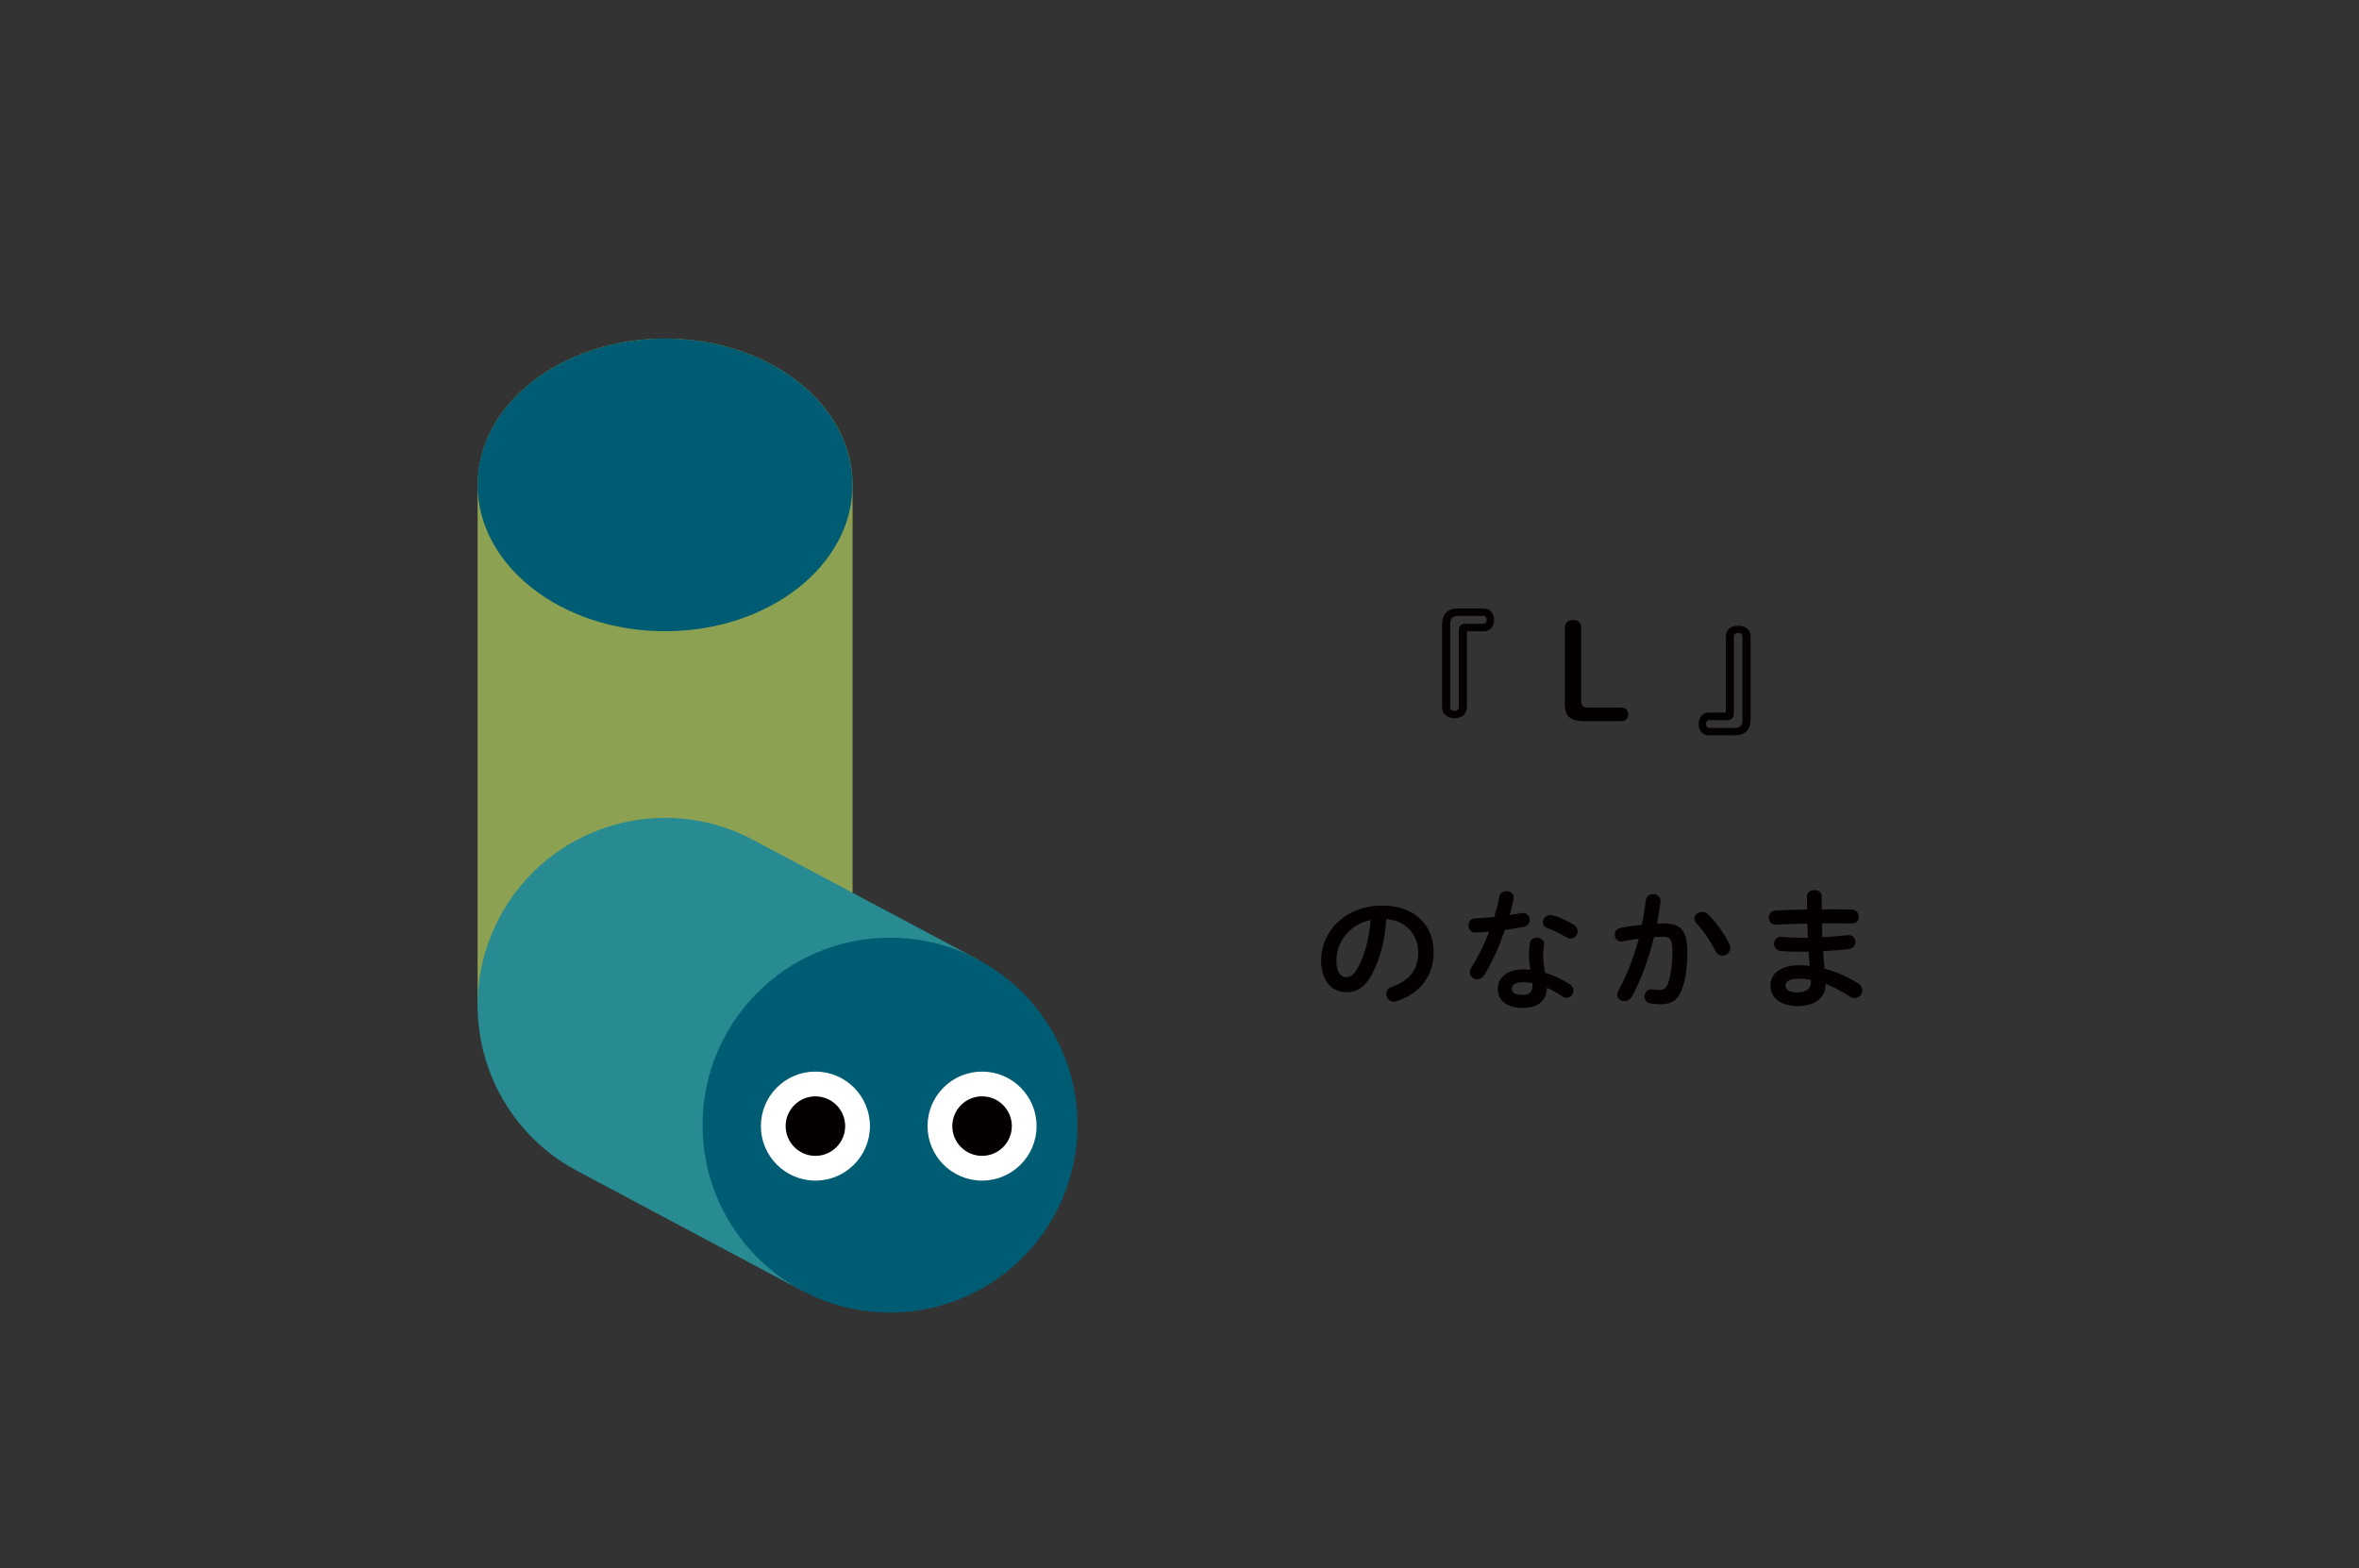
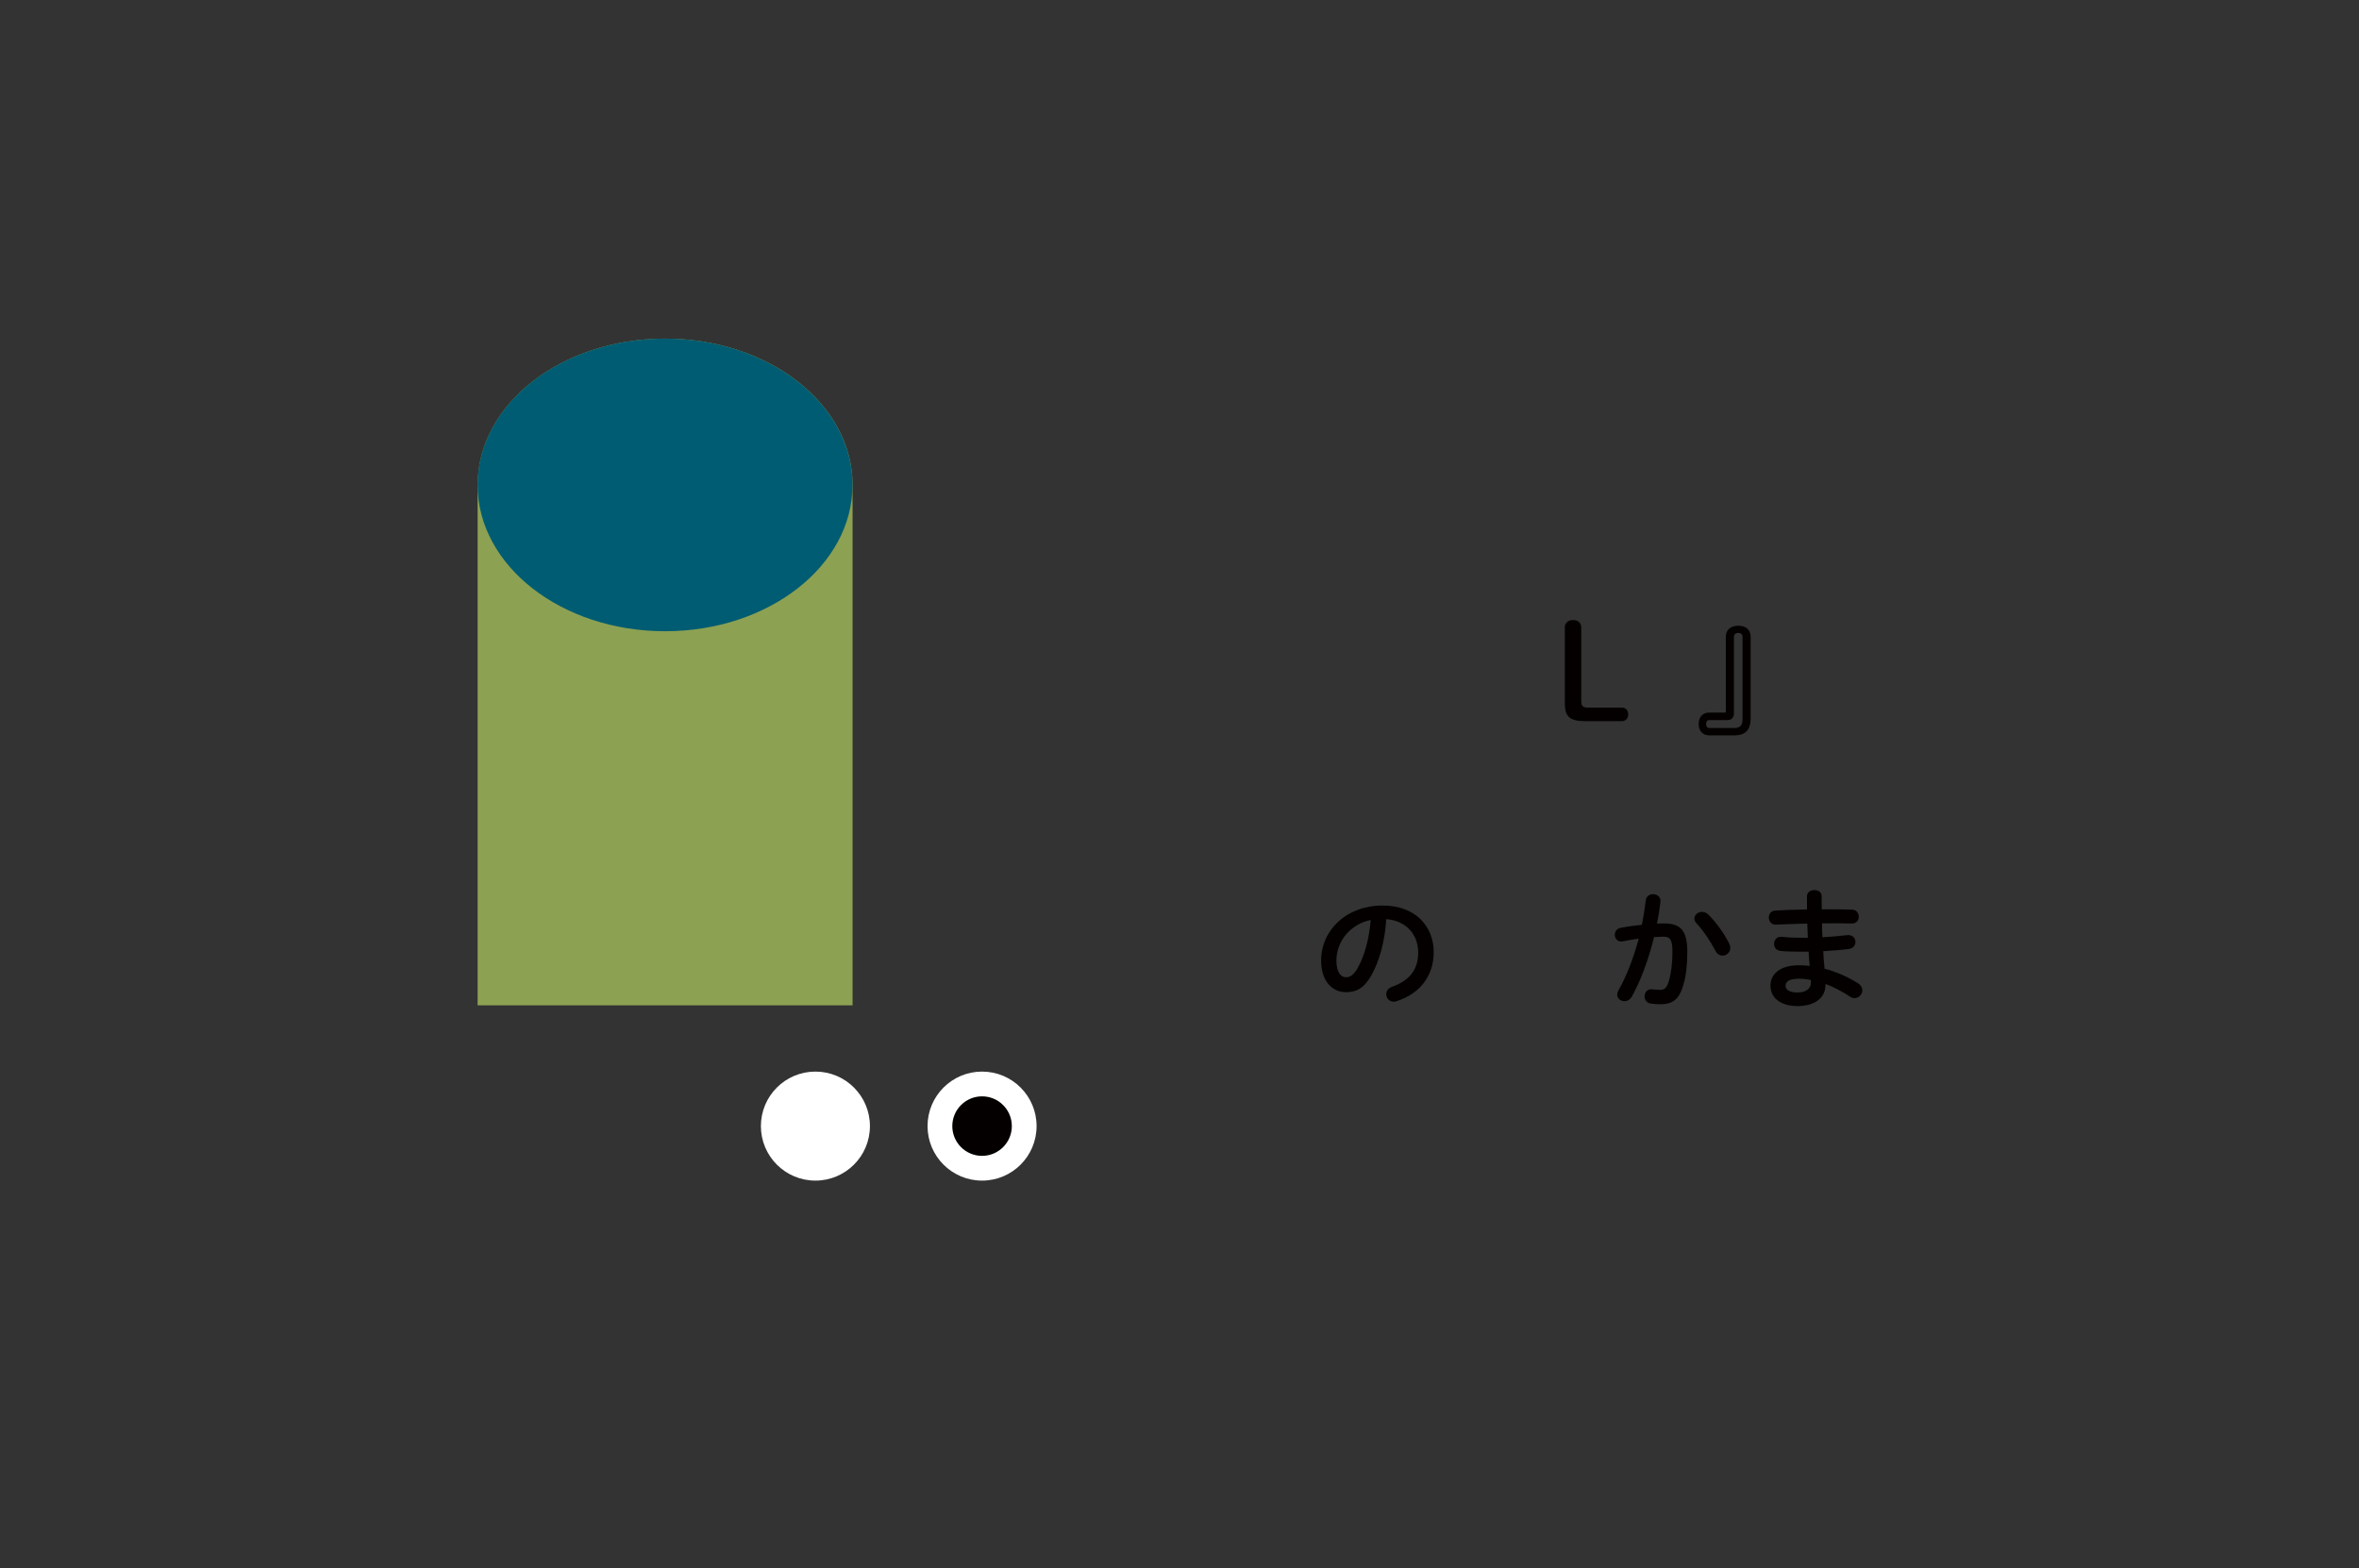
<svg xmlns="http://www.w3.org/2000/svg" id="_レイヤー_1" viewBox="0 0 334.49 222.39">
  <rect x="0" y="0" width="334.49" height="222.39" fill="#333333" stroke="none" />
  <defs>
    <style>.cls-1{fill:none;}.cls-2{fill:#040000;}.cls-3{fill:#005c72;}.cls-4{fill:#fff;}.cls-5{fill:#8da152;}.cls-6{fill:#278b91;}</style>
  </defs>
  <g>
    <g>
      <path class="cls-5" d="M67.72,68.77v73.8s53.17,0,53.17,0V68.77c0-11.46-11.9-20.75-26.58-20.75-14.68,0-26.58,9.29-26.58,20.75Z" />
-       <path class="cls-6" d="M81.81,166.04l31.9,16.99,24.99-46.93-31.9-16.99c-12.96-6.9-29.06-1.99-35.96,10.97-6.9,12.96-1.99,29.06,10.97,35.96Z" />
-       <circle class="cls-3" cx="126.2" cy="159.56" r="26.58" />
      <circle class="cls-1" cx="94.3" cy="142.57" r="26.58" />
      <ellipse class="cls-3" cx="94.3" cy="68.77" rx="26.58" ry="20.75" />
    </g>
    <g>
      <circle class="cls-4" cx="115.62" cy="159.7" r="7.73" />
-       <circle class="cls-2" cx="115.62" cy="159.7" r="4.22" />
    </g>
    <g>
      <circle class="cls-4" cx="139.25" cy="159.7" r="7.73" />
      <circle class="cls-2" cx="139.25" cy="159.7" r="4.22" />
    </g>
  </g>
  <g>
-     <path class="cls-2" d="M208.19,89.52c-.17,0-.19,.02-.19,.19v10.55c0,1-.68,1.58-1.77,1.58s-1.75-.58-1.75-1.58v-11.58c0-1.62,.75-2.39,2.33-2.39h3.51c.94,0,1.52,.62,1.52,1.62s-.58,1.62-1.52,1.62h-2.14Zm-1.33-.19c0-.53,.38-.87,.88-.87h2.63c.26,0,.43-.21,.43-.56,0-.34-.17-.56-.43-.56h-3.61c-.77,0-1.13,.38-1.13,1.2v11.75c0,.32,.24,.53,.6,.53s.62-.21,.62-.53v-10.96Z" />
    <path class="cls-2" d="M229.95,100.35c.6,0,.92,.43,.92,.96s-.32,.96-.92,.96h-5.23c-2.22,0-2.84-.73-2.84-2.54v-10.73c0-.7,.51-1.07,1.18-1.07s1.15,.38,1.15,1.07v10.36c0,.75,.19,1,1.05,1h4.68Z" />
    <path class="cls-2" d="M244.52,101.06c.17,0,.19-.02,.19-.19v-10.55c0-1,.68-1.58,1.77-1.58s1.75,.58,1.75,1.58v11.58c0,1.62-.75,2.39-2.33,2.39h-3.52c-.94,0-1.52-.62-1.52-1.62s.58-1.62,1.52-1.62h2.14Zm1.33,.19c0,.53-.38,.87-.88,.87h-2.63c-.26,0-.43,.21-.43,.56,0,.34,.17,.56,.43,.56h3.61c.77,0,1.13-.38,1.13-1.2v-11.75c0-.32-.24-.53-.6-.53s-.62,.21-.62,.53v10.96Z" />
    <path class="cls-2" d="M187.33,136.22c0-4.29,3.55-7.8,8.72-7.8,4.59,0,7.24,2.88,7.24,6.62,0,3.4-2.01,5.9-5.25,6.94-.15,.06-.3,.08-.43,.08-.64,0-1.05-.53-1.05-1.07,0-.41,.23-.83,.79-1.03,2.67-.96,3.74-2.58,3.74-4.91,0-2.46-1.67-4.49-4.53-4.7-.19,3.12-.96,5.94-2.12,7.99-1.03,1.82-2.14,2.37-3.59,2.37-1.92,0-3.52-1.54-3.52-4.47Zm2.16,0c0,1.73,.68,2.37,1.35,2.37,.58,0,1.09-.3,1.64-1.26,.96-1.67,1.65-4.1,1.88-6.86-2.8,.55-4.87,2.97-4.87,5.75Z" />
-     <path class="cls-2" d="M212.59,127.19c.11-.56,.56-.81,1.02-.81,.58,0,1.15,.41,1,1.17-.15,.71-.34,1.47-.54,2.22,.56-.09,1.13-.19,1.65-.28,.71-.13,1.18,.41,1.18,.98,0,.41-.25,.83-.85,.96-.81,.17-1.73,.32-2.65,.45-.79,2.27-1.8,4.53-2.89,6.33-.28,.47-.68,.68-1.05,.68-.56,0-1.05-.43-1.05-1,0-.21,.06-.43,.21-.66,.96-1.5,1.82-3.25,2.54-5.11-.7,.08-1.37,.11-1.96,.13-.64,.02-.98-.51-.98-1.03,0-.49,.3-.96,.9-.98,.85-.04,1.79-.09,2.75-.19,.28-.96,.54-1.92,.73-2.86Zm3.37,15.75c-2.24,0-3.59-.98-3.59-2.73,0-1.5,1.28-2.74,3.68-2.74,.3,0,.6,.02,.94,.06-.13-.86-.19-1.5-.19-1.99,0-.81,.04-1.22,.13-1.82,.09-.53,.53-.75,.98-.75,.56,0,1.13,.36,1.03,1.01-.09,.54-.13,1.01-.13,1.54s.06,1.26,.26,2.44c1.2,.36,2.44,.9,3.53,1.64,.36,.24,.51,.56,.51,.88,0,.53-.43,1.03-1,1.03-.19,0-.41-.08-.64-.23-.7-.49-1.43-.9-2.14-1.2-.04,2.11-1.58,2.86-3.38,2.86Zm1.33-3.06c0-.17,0-.32-.02-.47-.41-.08-.81-.11-1.18-.11-1.32,0-1.73,.41-1.73,.92,0,.54,.38,.87,1.6,.87,.87,0,1.33-.38,1.33-1.2Zm5.79-8.78c.43,.26,.62,.64,.62,.98,0,.54-.45,1.03-1,1.03-.19,0-.38-.06-.56-.17-.88-.51-1.86-1-2.69-1.3-.47-.17-.68-.51-.68-.85,0-.51,.43-1.03,1.07-1.03,.11,0,.23,.02,.36,.06,.9,.24,2.07,.77,2.88,1.28Z" />
    <path class="cls-2" d="M231.35,141.39c-.26,.41-.64,.6-1.01,.6-.55,0-1.03-.38-1.03-.94,0-.17,.06-.38,.17-.58,1.18-2.09,2.16-4.66,2.88-7.35-.77,.09-1.52,.22-2.24,.38-.73,.15-1.15-.39-1.15-.94,0-.43,.26-.87,.85-.98,.96-.19,1.99-.32,2.99-.43,.23-1.15,.41-2.31,.55-3.46,.07-.6,.54-.88,1.03-.88,.56,0,1.13,.38,1.05,1.07-.11,1.01-.28,2.07-.49,3.1,.38-.02,.71-.02,1.01-.02,2.41,0,3.29,1.09,3.29,4.04,0,1.77-.17,3.35-.51,4.49-.58,2.16-1.45,2.93-3.35,2.93-.45,0-.92-.04-1.28-.09-.64-.09-.92-.56-.92-1.02,0-.56,.39-1.11,1.11-1.01,.36,.04,.64,.08,1.03,.08,.66,0,1-.21,1.32-1.32,.32-1.07,.49-2.54,.49-4.08,0-1.69-.32-2.14-1.22-2.14-.41,0-.88,.02-1.39,.06-.75,3.1-1.86,6.13-3.18,8.5Zm13.84-7.6c.11,.23,.15,.45,.15,.64,0,.66-.53,1.09-1.09,1.09-.38,0-.79-.21-1.03-.71-.7-1.35-1.67-2.8-2.67-3.87-.21-.22-.3-.47-.3-.68,0-.53,.53-.94,1.09-.94,.3,0,.6,.11,.86,.36,1.18,1.13,2.35,2.86,2.99,4.12Z" />
    <path class="cls-2" d="M258.31,128.1v.86c1.5-.02,2.99,0,4.29,.04,.64,.02,.96,.51,.96,1.01s-.32,.96-.96,.96c-1.26-.04-2.73-.04-4.25-.02,0,.66,.02,1.32,.06,1.97,1.24-.08,2.44-.17,3.53-.3,.75-.08,1.15,.43,1.15,.96,0,.45-.3,.92-.92,1-1.15,.15-2.39,.24-3.65,.32,.04,.83,.11,1.65,.19,2.48,1.6,.41,3.2,1.11,4.72,2.05,.45,.28,.64,.66,.64,1.01,0,.58-.49,1.11-1.11,1.11-.21,0-.41-.06-.64-.21-1.15-.75-2.31-1.37-3.48-1.8v.13c0,2.03-1.77,3.01-3.95,3.01-2.39,0-3.85-1.15-3.85-2.9,0-1.64,1.35-2.89,4.04-2.89,.51,0,1,.04,1.52,.09-.06-.68-.13-1.35-.15-2.01h-1.07c-1.13,0-2.27-.04-2.93-.11-.62-.08-.9-.54-.9-1,0-.53,.38-1.07,1.07-1,.7,.08,1.64,.13,2.71,.13h1.01c-.04-.68-.06-1.33-.08-2.01-1.6,.04-3.16,.09-4.47,.15-.64,.02-.98-.49-.98-1s.3-.98,.94-1c1.32-.08,2.88-.13,4.47-.15v-1.9c0-.56,.53-.85,1.05-.85s1.03,.28,1.03,.85v1Zm-1.54,11.28v-.41c-.58-.11-1.13-.17-1.69-.17-1.47,0-1.9,.45-1.9,1.01,0,.51,.49,.94,1.71,.94s1.88-.58,1.88-1.37Z" />
  </g>
</svg>